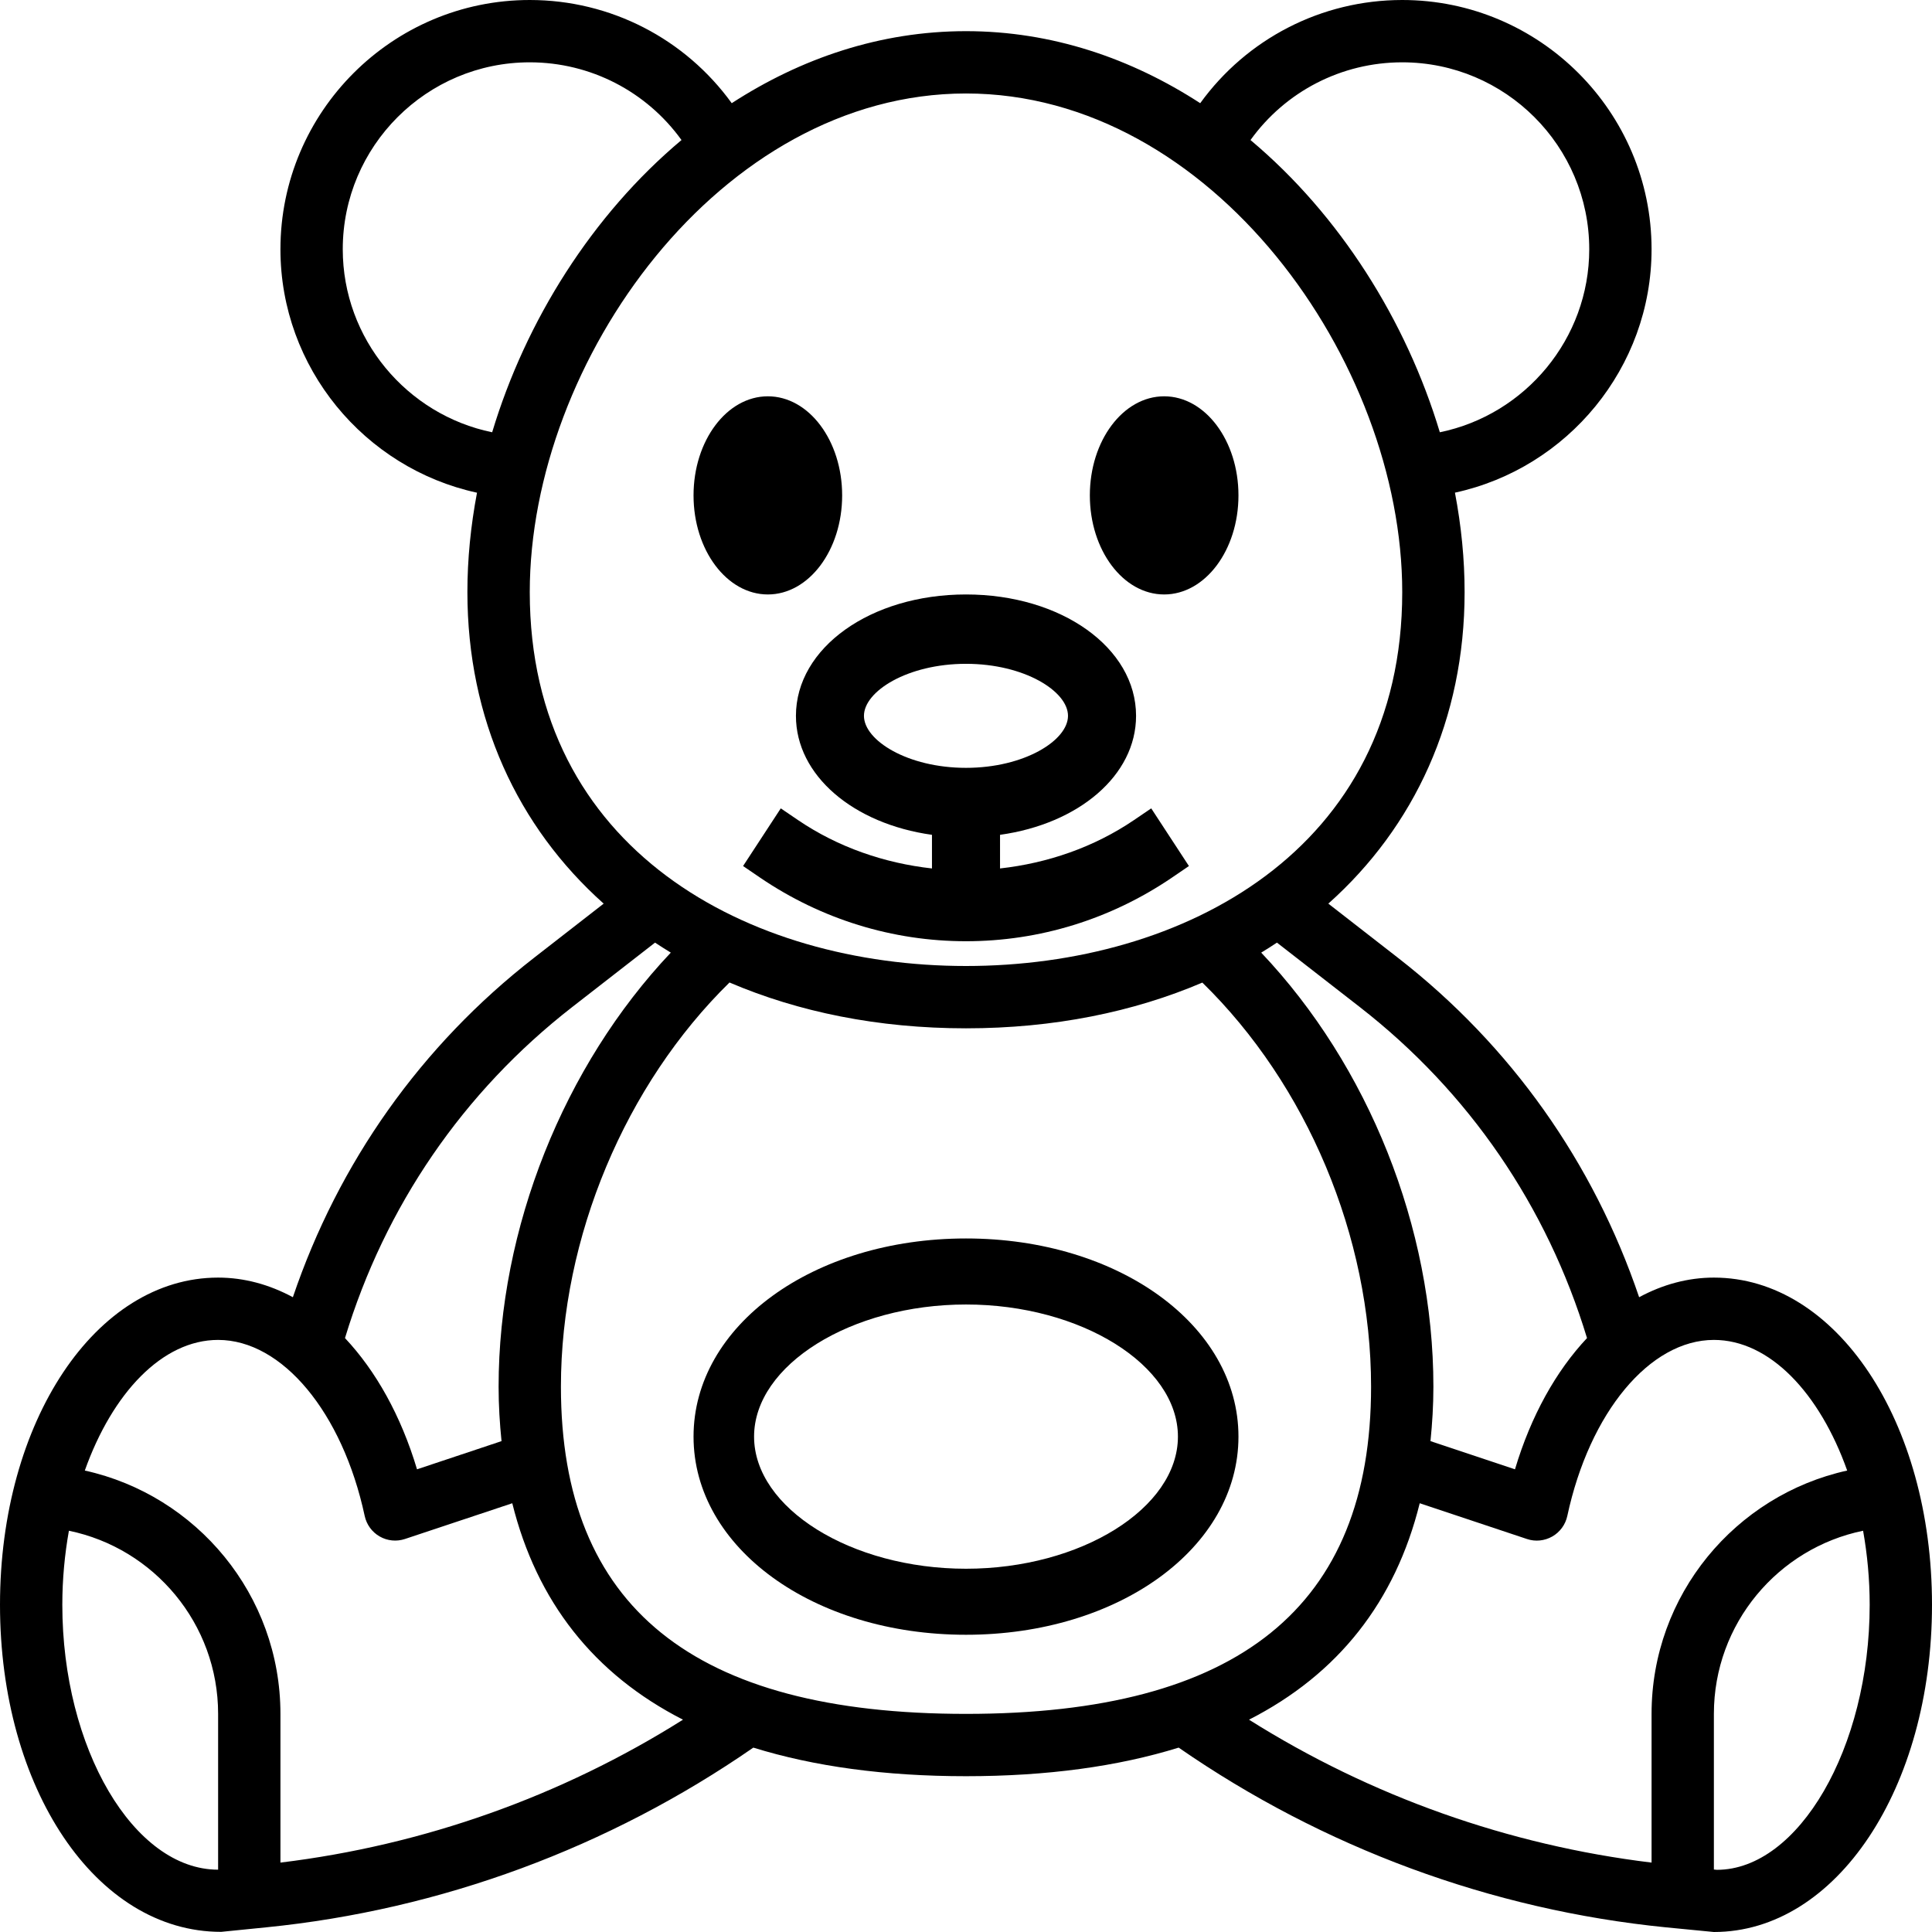
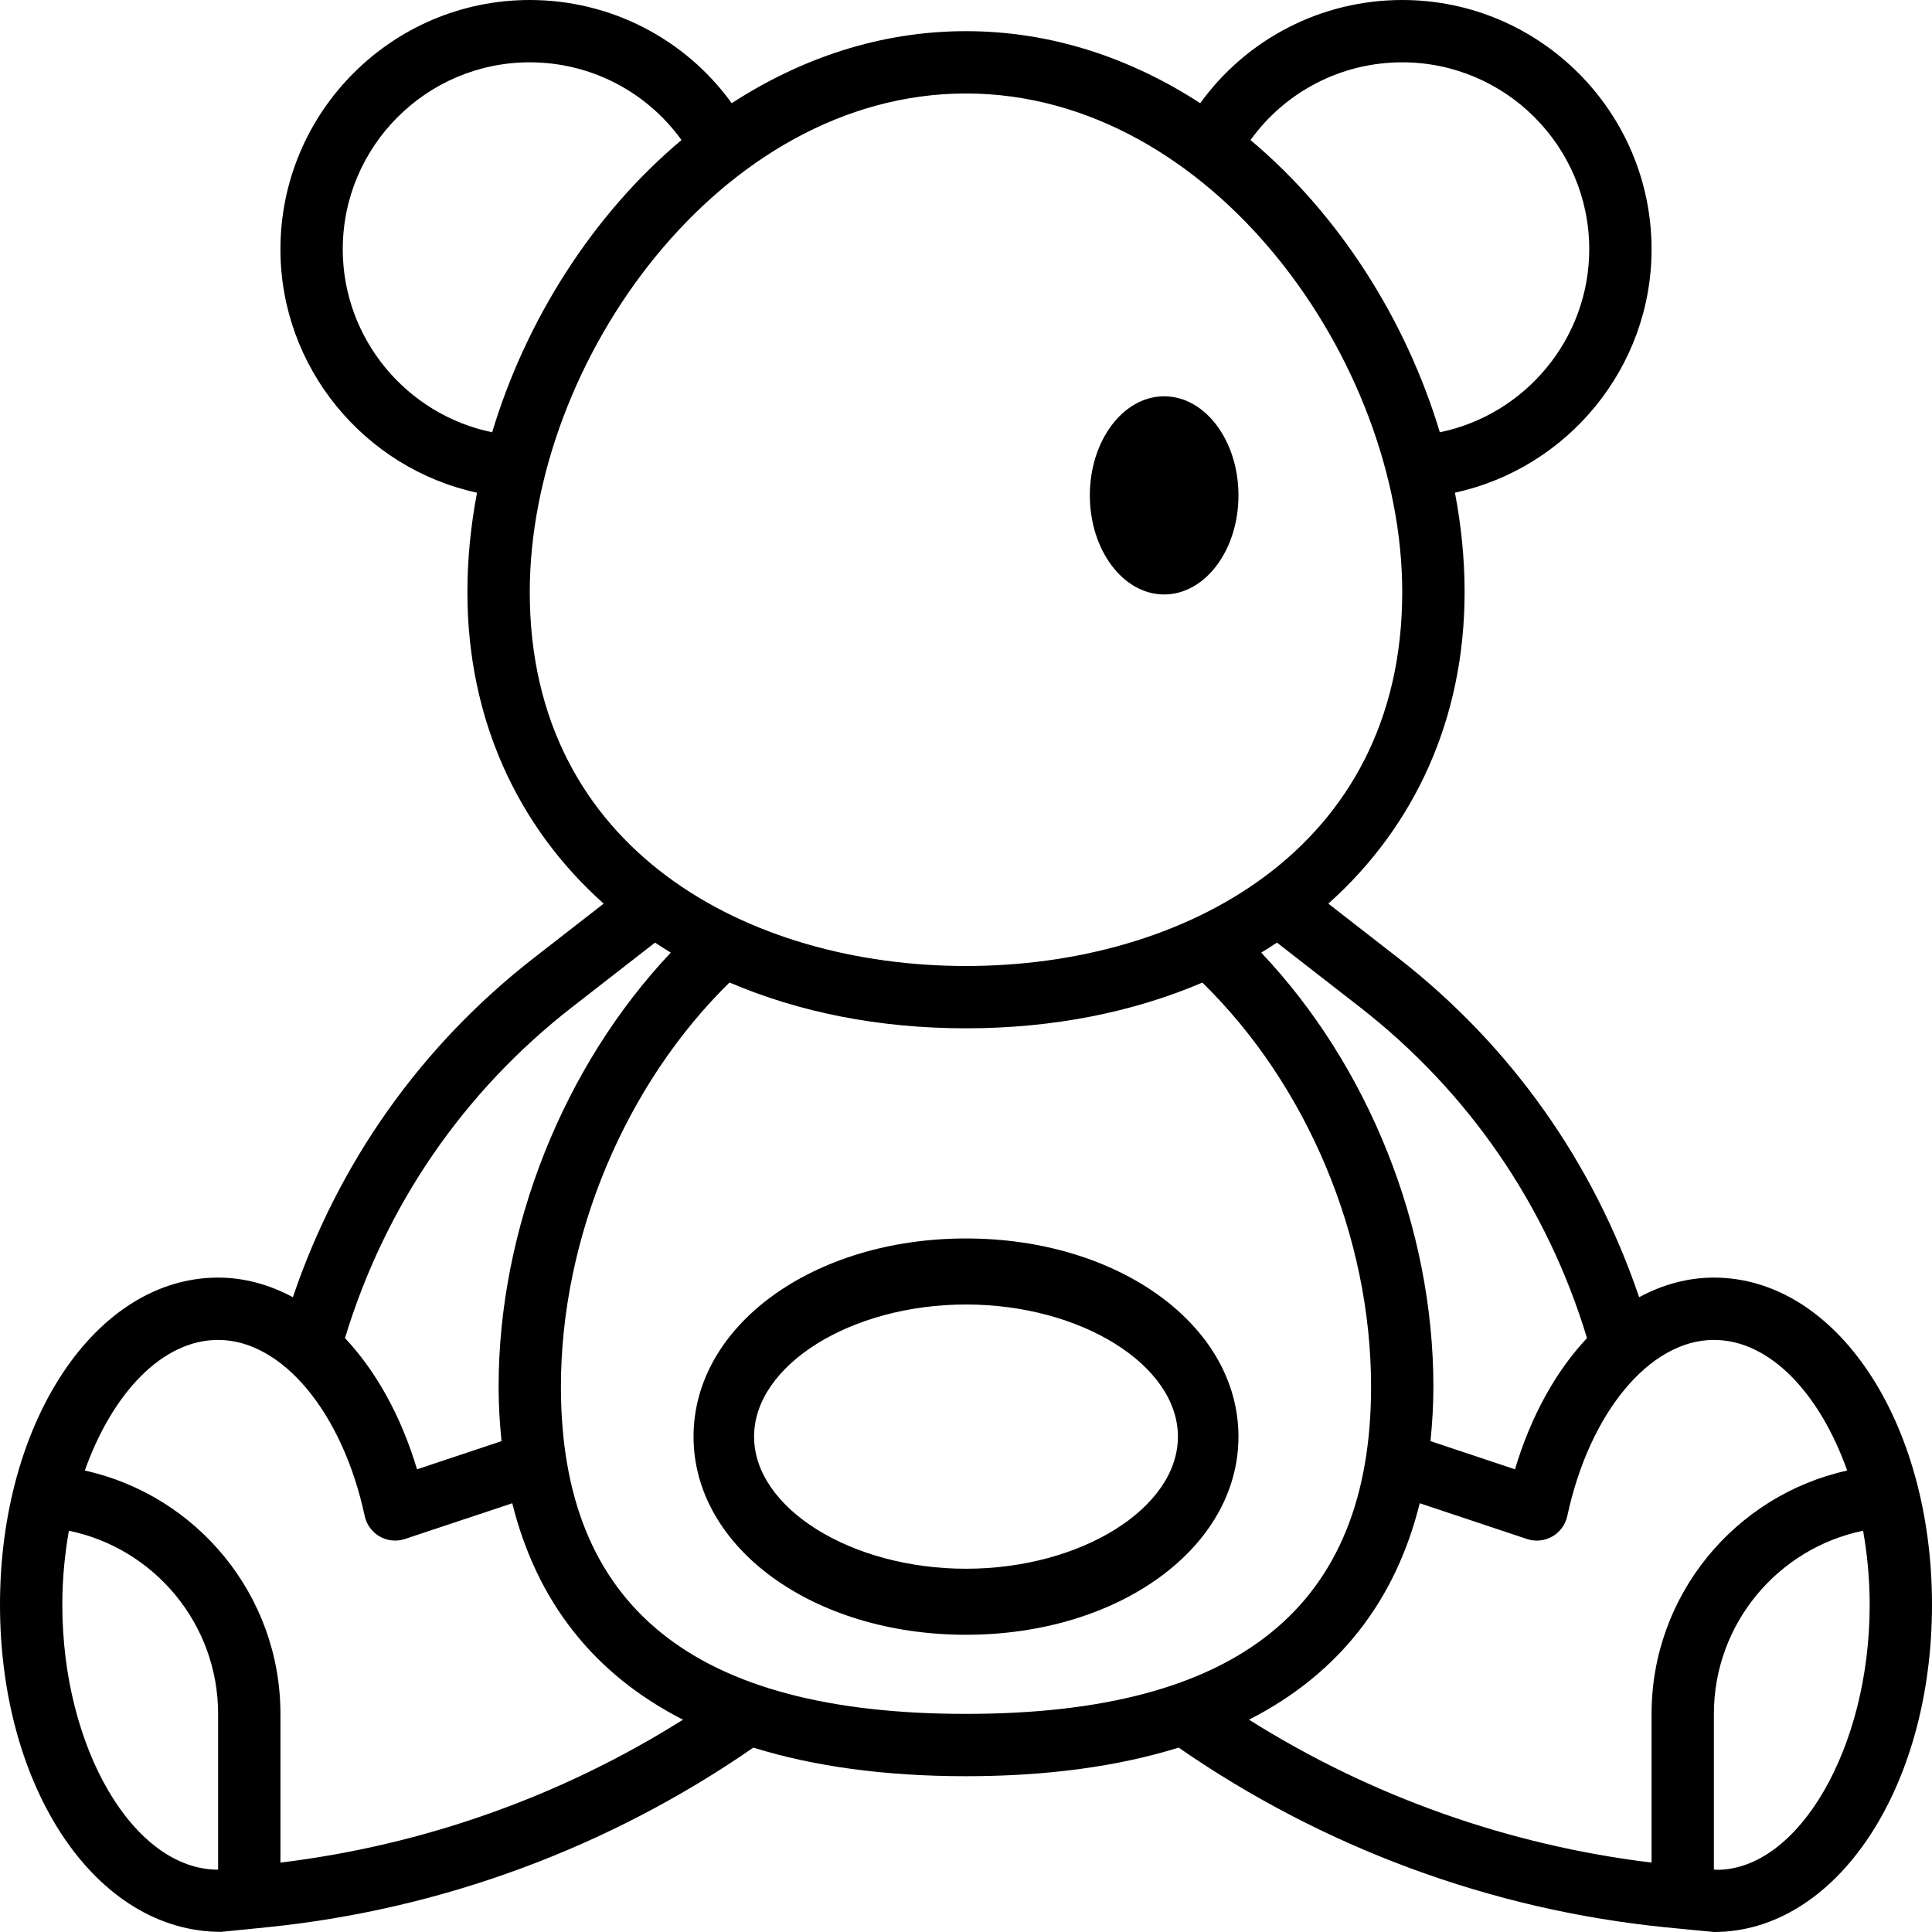
<svg xmlns="http://www.w3.org/2000/svg" width="39px" height="39px" viewBox="0 0 39 39" version="1.1">
  <title>teddy-bear</title>
  <defs>
    <filter id="filter-1">
      <feColorMatrix in="SourceGraphic" type="matrix" values="0 0 0 0 0.929 0 0 0 0 0.906 0 0 0 0 0.851 0 0 0 1 0" />
    </filter>
  </defs>
  <g id="Welcome" stroke="none" stroke-width="1" fill="none" fill-rule="evenodd">
    <g id="teddy-bear" transform="translate(-700, -526)" filter="url(#filter-1)">
      <g transform="translate(700, 526)">
-         <path d="M16.067,14.45 C16.067,15.655 17.228,16.631 18.813,16.852 L18.813,17.531 C17.856,17.424 16.921,17.106 16.107,16.553 L15.761,16.318 L15,17.482 L15.346,17.718 C16.58,18.556 18.016,19 19.5,19 C20.983,19 22.42,18.556 23.654,17.718 L24,17.482 L23.239,16.318 L22.893,16.553 C22.079,17.106 21.144,17.424 20.187,17.531 L20.187,16.852 C21.772,16.631 22.933,15.655 22.933,14.45 C22.933,13.076 21.425,12 19.5,12 C17.575,12 16.067,13.076 16.067,14.45 L16.067,14.45 Z M19.5,13.4 C20.678,13.4 21.559,13.954 21.559,14.45 C21.559,14.946 20.678,15.5 19.5,15.5 C18.321,15.5 17.44,14.946 17.44,14.45 C17.44,13.954 18.321,13.4 19.5,13.4 Z" id="Shape" fill="#000000" fill-rule="nonzero" />
-         <ellipse id="Oval" fill="#000000" fill-rule="nonzero" cx="15.5" cy="10" rx="1.5" ry="2" />
        <ellipse id="Oval" fill="#000000" fill-rule="nonzero" cx="23.5" cy="10" rx="1.5" ry="2" />
        <path d="M34.597,25.79 C34.07,25.79 33.561,25.931 33.088,26.186 C32.167,23.469 30.502,21.11 28.223,19.337 L26.814,18.241 C28.551,16.691 29.565,14.514 29.565,11.952 C29.565,11.288 29.498,10.616 29.37,9.945 C31.644,9.452 33.339,7.421 33.339,5.032 C33.339,2.258 31.081,0 28.306,0 C26.673,0 25.167,0.784 24.228,2.083 C22.835,1.179 21.235,0.629 19.5,0.629 C17.765,0.629 16.165,1.179 14.771,2.083 C13.832,0.784 12.327,0 10.694,0 C7.919,0 5.661,2.258 5.661,5.032 C5.661,7.421 7.356,9.452 9.629,9.946 C9.502,10.616 9.435,11.289 9.435,11.952 C9.435,14.514 10.449,16.691 12.186,18.241 L10.777,19.337 C8.498,21.11 6.833,23.469 5.912,26.186 C5.439,25.931 4.93,25.79 4.403,25.79 C1.934,25.79 0,28.691 0,32.395 C0,36.097 1.932,38.997 4.462,38.997 L4.465,38.997 L5.372,38.906 C8.902,38.553 12.293,37.295 15.207,35.278 C16.43,35.657 17.859,35.855 19.5,35.855 C21.141,35.855 22.57,35.657 23.793,35.278 C26.707,37.296 30.098,38.553 33.629,38.906 L34.597,39 C37.066,39 39,36.099 39,32.395 C39,28.691 37.066,25.79 34.597,25.79 Z M27.451,20.33 C29.651,22.042 31.229,24.35 32.036,27.011 C31.412,27.674 30.905,28.579 30.582,29.66 L28.876,29.091 C28.912,28.737 28.935,28.373 28.935,27.992 C28.935,24.773 27.622,21.512 25.459,19.23 C25.568,19.165 25.672,19.097 25.777,19.028 L27.451,20.33 Z M28.306,1.258 C30.388,1.258 32.081,2.951 32.081,5.032 C32.081,6.838 30.79,8.372 29.065,8.726 C28.386,6.47 27.043,4.337 25.243,2.827 C25.947,1.848 27.079,1.258 28.306,1.258 Z M6.919,5.032 C6.919,2.951 8.612,1.258 10.694,1.258 C11.921,1.258 13.053,1.849 13.757,2.827 C11.957,4.337 10.614,6.47 9.935,8.726 C8.21,8.372 6.919,6.838 6.919,5.032 Z M10.694,11.952 C10.694,7.297 14.541,1.887 19.5,1.887 C24.459,1.887 28.306,7.297 28.306,11.952 C28.306,17.166 23.884,19.5 19.5,19.5 C15.116,19.5 10.694,17.166 10.694,11.952 Z M11.549,20.33 L13.223,19.028 C13.328,19.096 13.432,19.165 13.541,19.23 C11.382,21.514 10.065,24.791 10.065,27.992 C10.065,28.373 10.088,28.737 10.124,29.091 L8.418,29.66 C8.095,28.579 7.588,27.675 6.964,27.011 C7.771,24.35 9.349,22.042 11.549,20.33 L11.549,20.33 Z M1.258,32.395 C1.258,31.878 1.306,31.377 1.391,30.9 C3.108,31.253 4.403,32.776 4.403,34.597 L4.403,37.742 C2.699,37.742 1.258,35.293 1.258,32.395 Z M5.661,37.599 L5.661,34.597 C5.661,32.194 3.967,30.182 1.712,29.685 C2.268,28.122 3.276,27.048 4.403,27.048 C5.696,27.048 6.913,28.51 7.362,30.602 C7.4,30.777 7.51,30.928 7.665,31.016 C7.82,31.105 8.006,31.123 8.176,31.066 L10.341,30.345 C10.833,32.327 11.987,33.796 13.787,34.714 C11.329,36.262 8.549,37.248 5.661,37.599 Z M11.323,27.992 C11.323,24.973 12.625,21.892 14.726,19.833 C16.117,20.428 17.726,20.758 19.5,20.758 C21.273,20.758 22.881,20.428 24.271,19.835 C26.377,21.892 27.677,24.956 27.677,27.992 C27.677,32.436 25.003,34.597 19.5,34.597 C13.997,34.597 11.323,32.436 11.323,27.992 Z M28.659,30.345 L30.824,31.067 C30.993,31.124 31.179,31.105 31.335,31.016 C31.49,30.928 31.6,30.777 31.638,30.602 C32.087,28.51 33.304,27.048 34.597,27.048 C35.724,27.048 36.732,28.122 37.288,29.685 C35.033,30.182 33.339,32.194 33.339,34.597 L33.339,37.599 C30.451,37.248 27.671,36.262 25.213,34.714 C27.013,33.797 28.168,32.327 28.659,30.345 L28.659,30.345 Z M34.659,37.745 L34.597,37.739 L34.597,34.597 C34.597,32.776 35.892,31.253 37.609,30.9 C37.694,31.377 37.742,31.878 37.742,32.395 C37.742,35.293 36.301,37.742 34.659,37.745 L34.659,37.745 Z" id="Shape" fill="#000000" fill-rule="nonzero" />
        <path d="M19.5,25 C16.416,25 14,26.757 14,29 C14,31.243 16.416,33 19.5,33 C22.584,33 25,31.243 25,29 C25,26.757 22.584,25 19.5,25 Z M19.5,31.667 C17.181,31.667 15.222,30.445 15.222,29 C15.222,27.555 17.181,26.333 19.5,26.333 C21.819,26.333 23.778,27.555 23.778,29 C23.778,30.445 21.819,31.667 19.5,31.667 Z" id="Shape" fill="#000000" fill-rule="nonzero" />
      </g>
    </g>
  </g>
</svg>